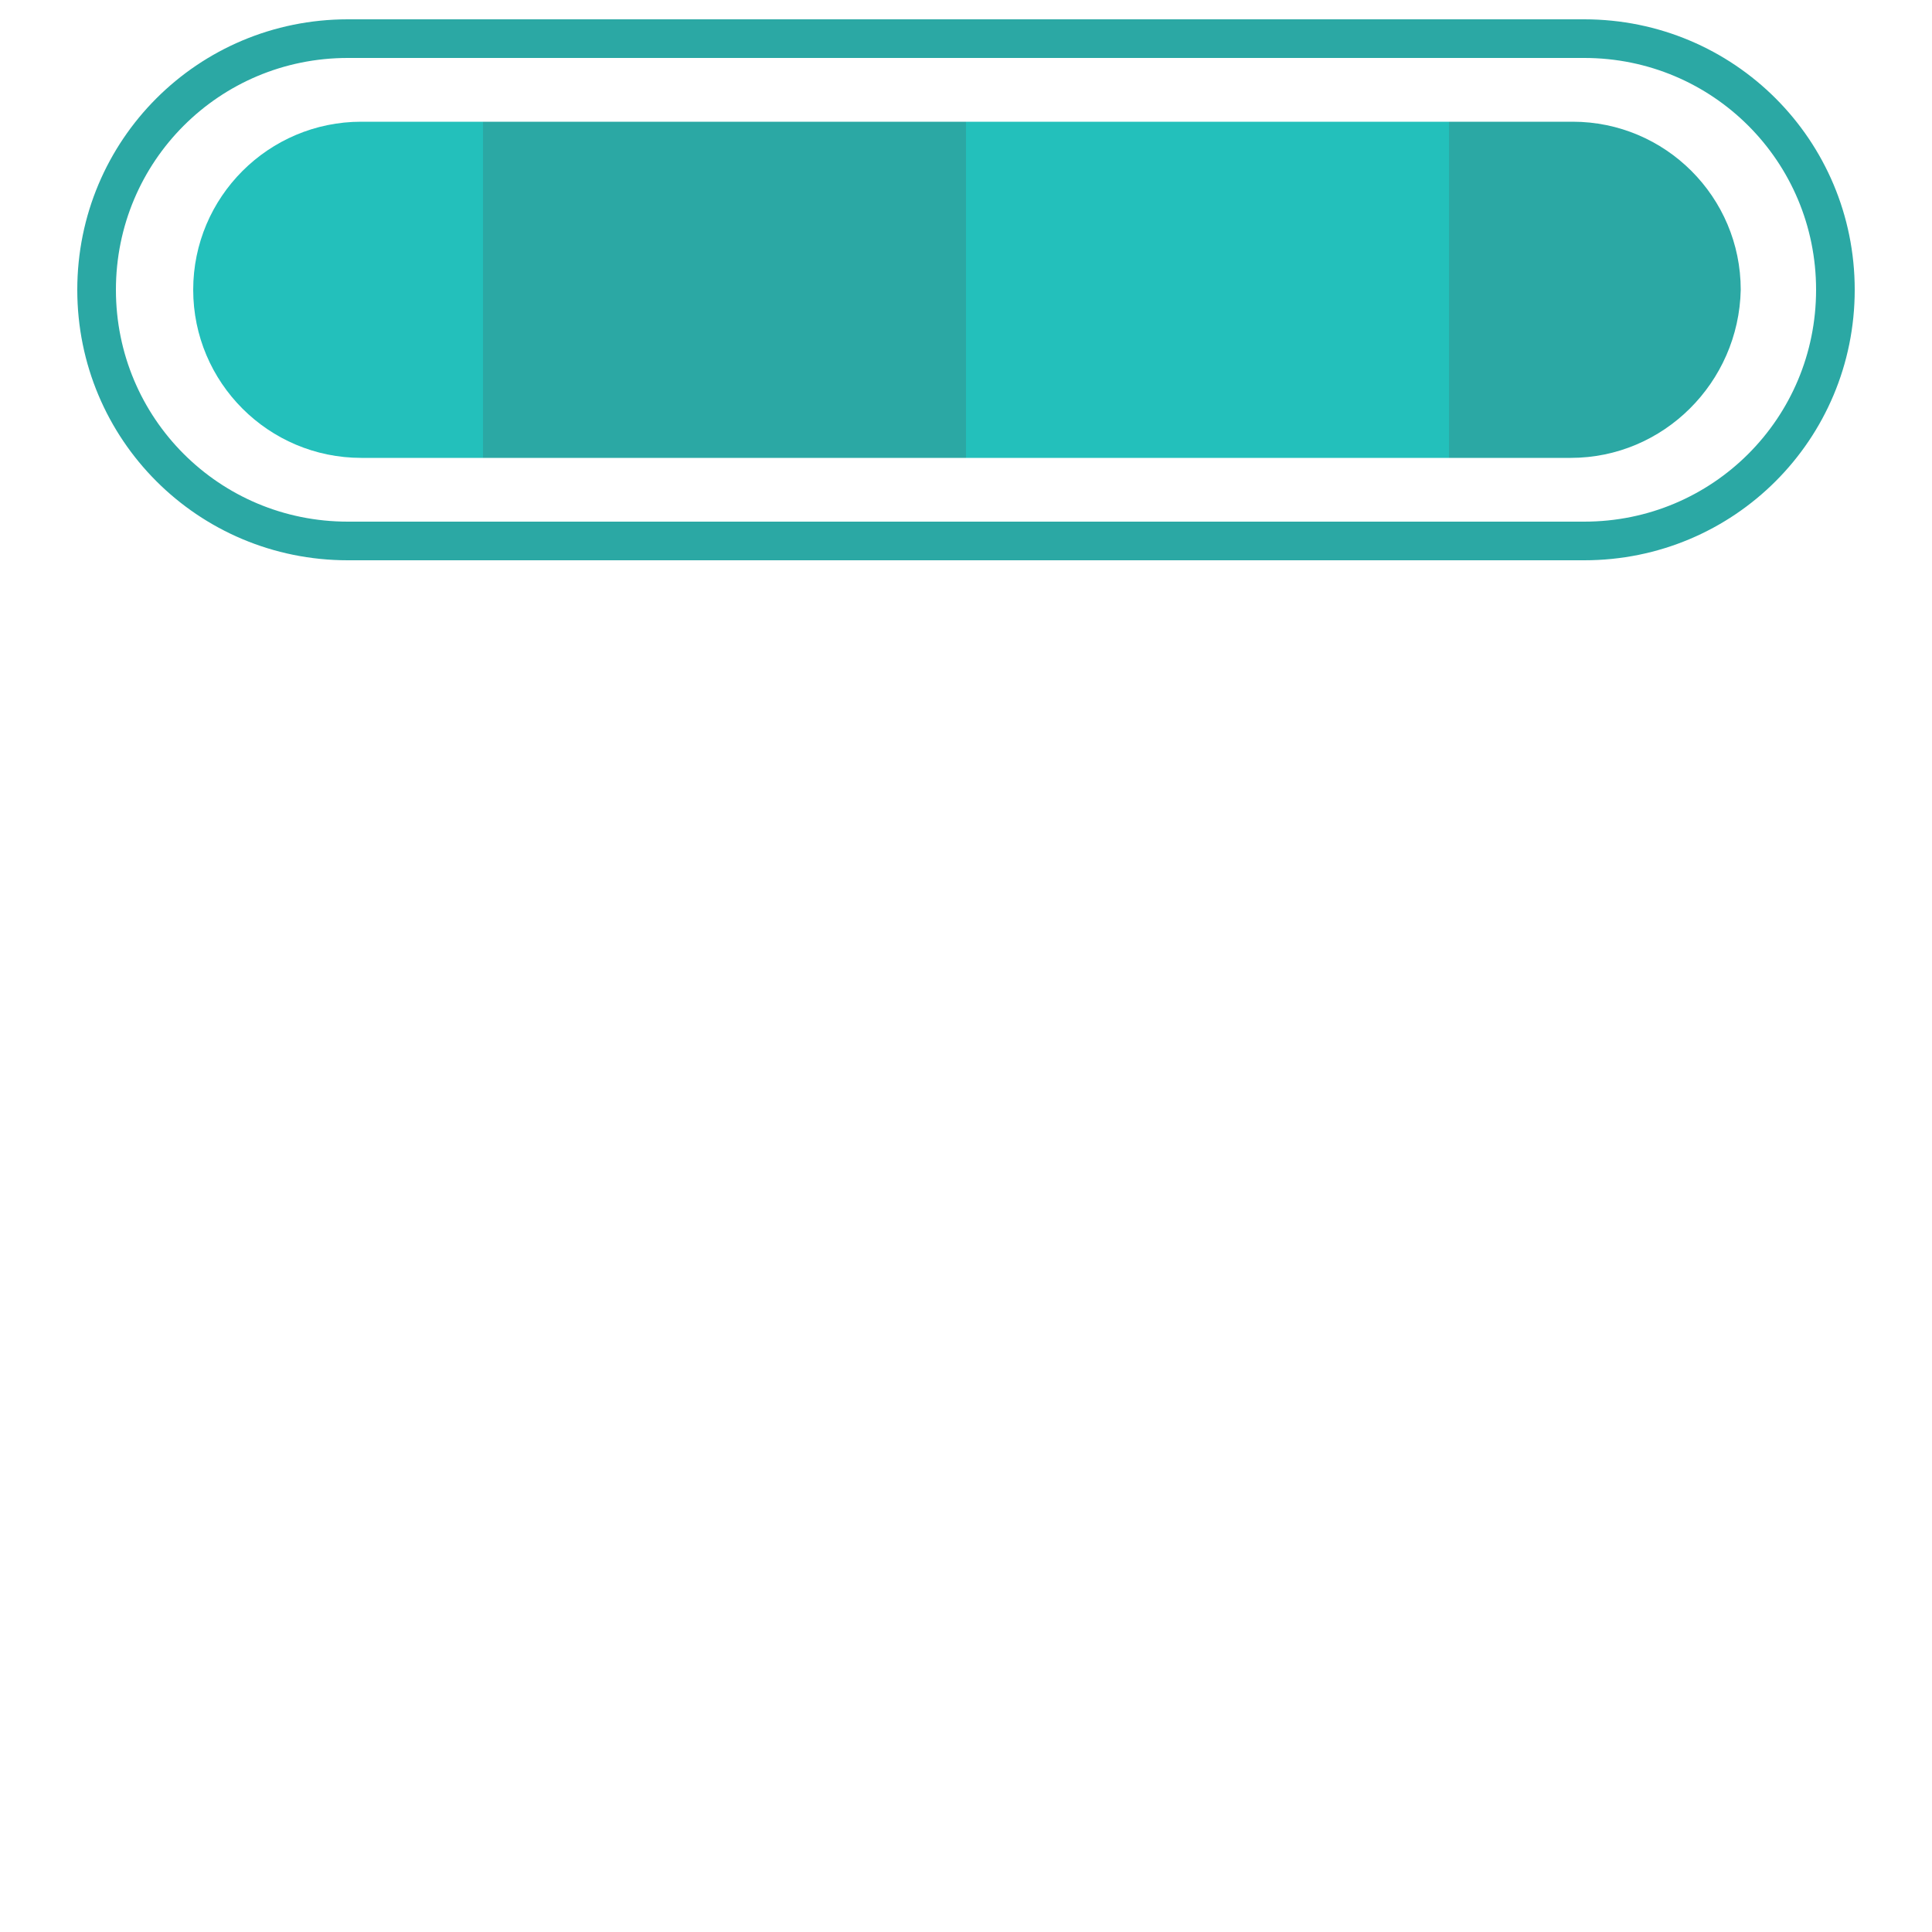
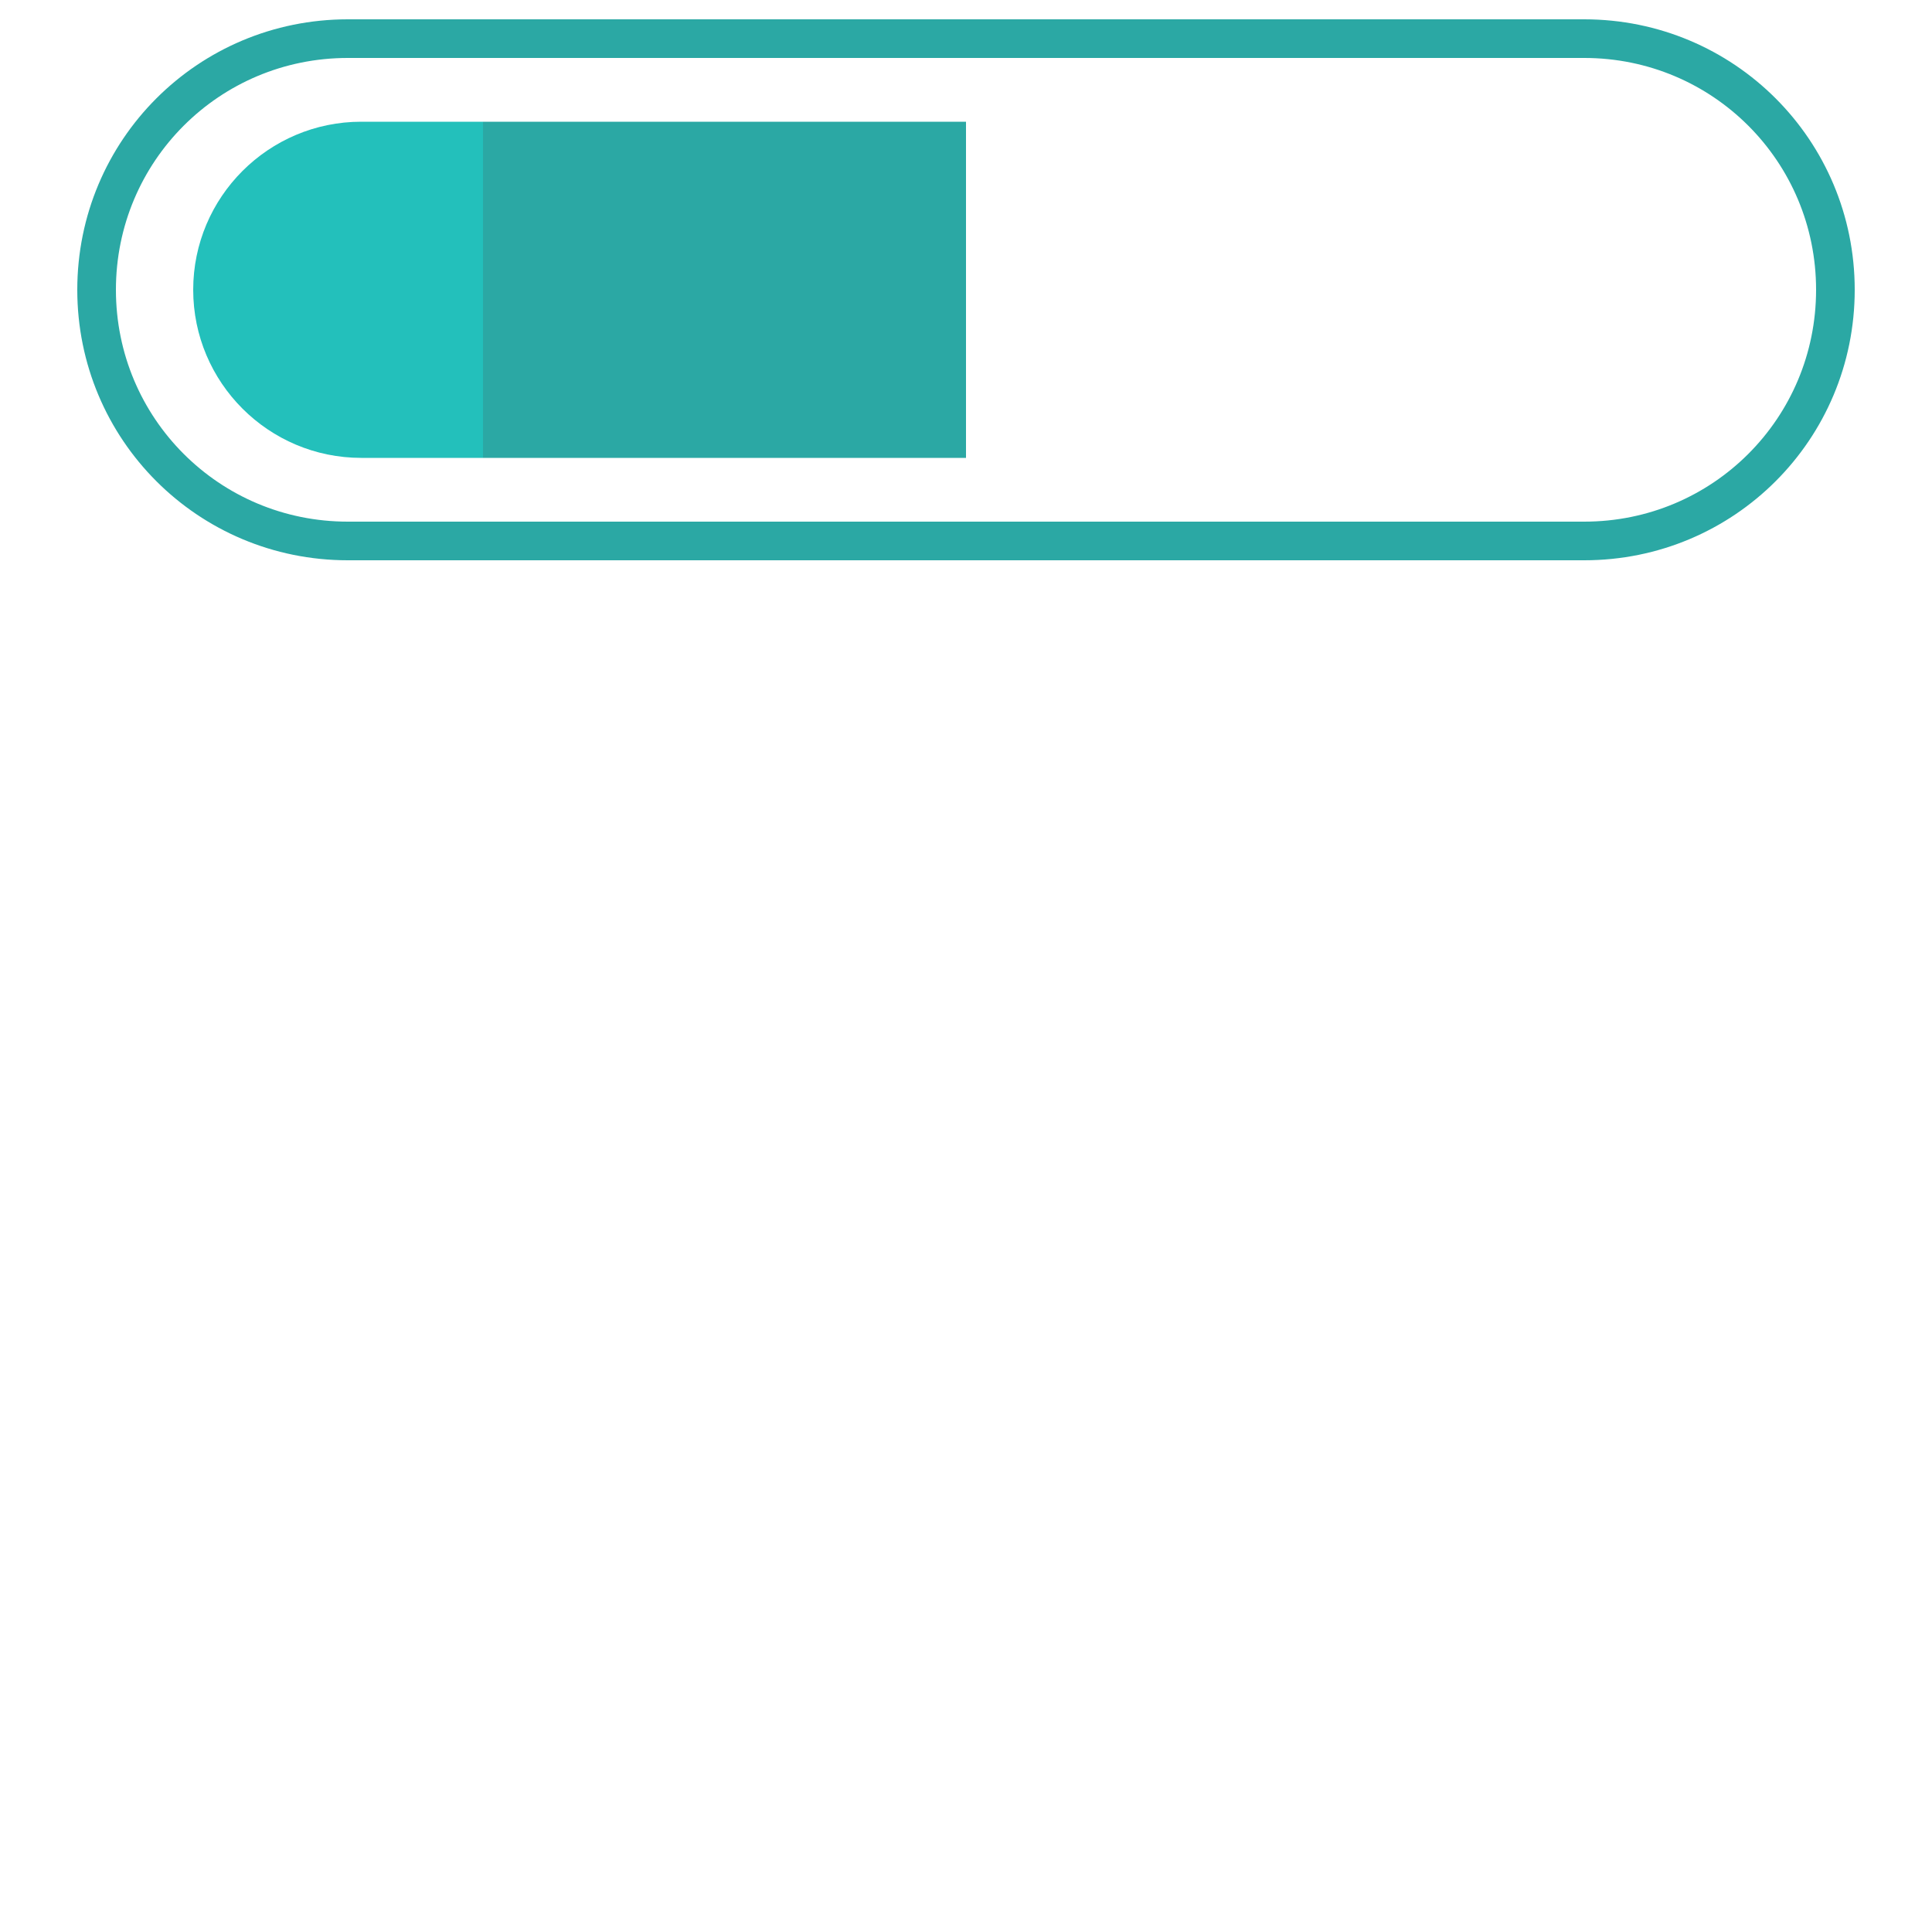
<svg xmlns="http://www.w3.org/2000/svg" style="margin:auto;background:#fff;display:block;" width="131px" height="131px" viewBox="0 50 100 70" preserveAspectRatio="xMidYMid">
  <defs>
    <clipPath id="ldio-ppdtp6z0t0j-cp" x="0" y="0" width="100" height="100">
      <path d="M81.3,58.7H18.7c-4.8,0-8.7-3.9-8.7-8.7v0c0-4.8,3.9-8.7,8.7-8.7h62.7c4.8,0,8.7,3.9,8.7,8.7v0C90,54.8,86.1,58.7,81.3,58.7z" />
    </clipPath>
  </defs>
  <path fill="none" stroke="#2ba8a4" stroke-width="2" d="M82 63H18c-7.2,0-13-5.8-13-13v0c0-7.2,5.8-13,13-13h64c7.2,0,13,5.8,13,13v0C95,57.2,89.2,63,82,63z" />
  <g clip-path="url(#ldio-ppdtp6z0t0j-cp)">
    <g>
      <rect x="-100" y="0" width="25" height="100" fill="#23c0bb" />
-       <rect x="-75" y="0" width="25" height="100" fill="#2ba8a4" />
-       <rect x="-50" y="0" width="25" height="100" fill="#23c0bb" />
      <rect x="-25" y="0" width="25" height="100" fill="#2ba8a4" />
      <rect x="0" y="0" width="25" height="100" fill="#23c0bb" />
      <rect x="25" y="0" width="25" height="100" fill="#2ba8a4" />
-       <rect x="50" y="0" width="25" height="100" fill="#23c0bb" />
-       <rect x="75" y="0" width="25" height="100" fill="#2ba8a4" />
      <animateTransform attributeName="transform" type="translate" dur="2.439s" repeatCount="indefinite" keyTimes="0;1" values="0;100" />
    </g>
  </g>
</svg>